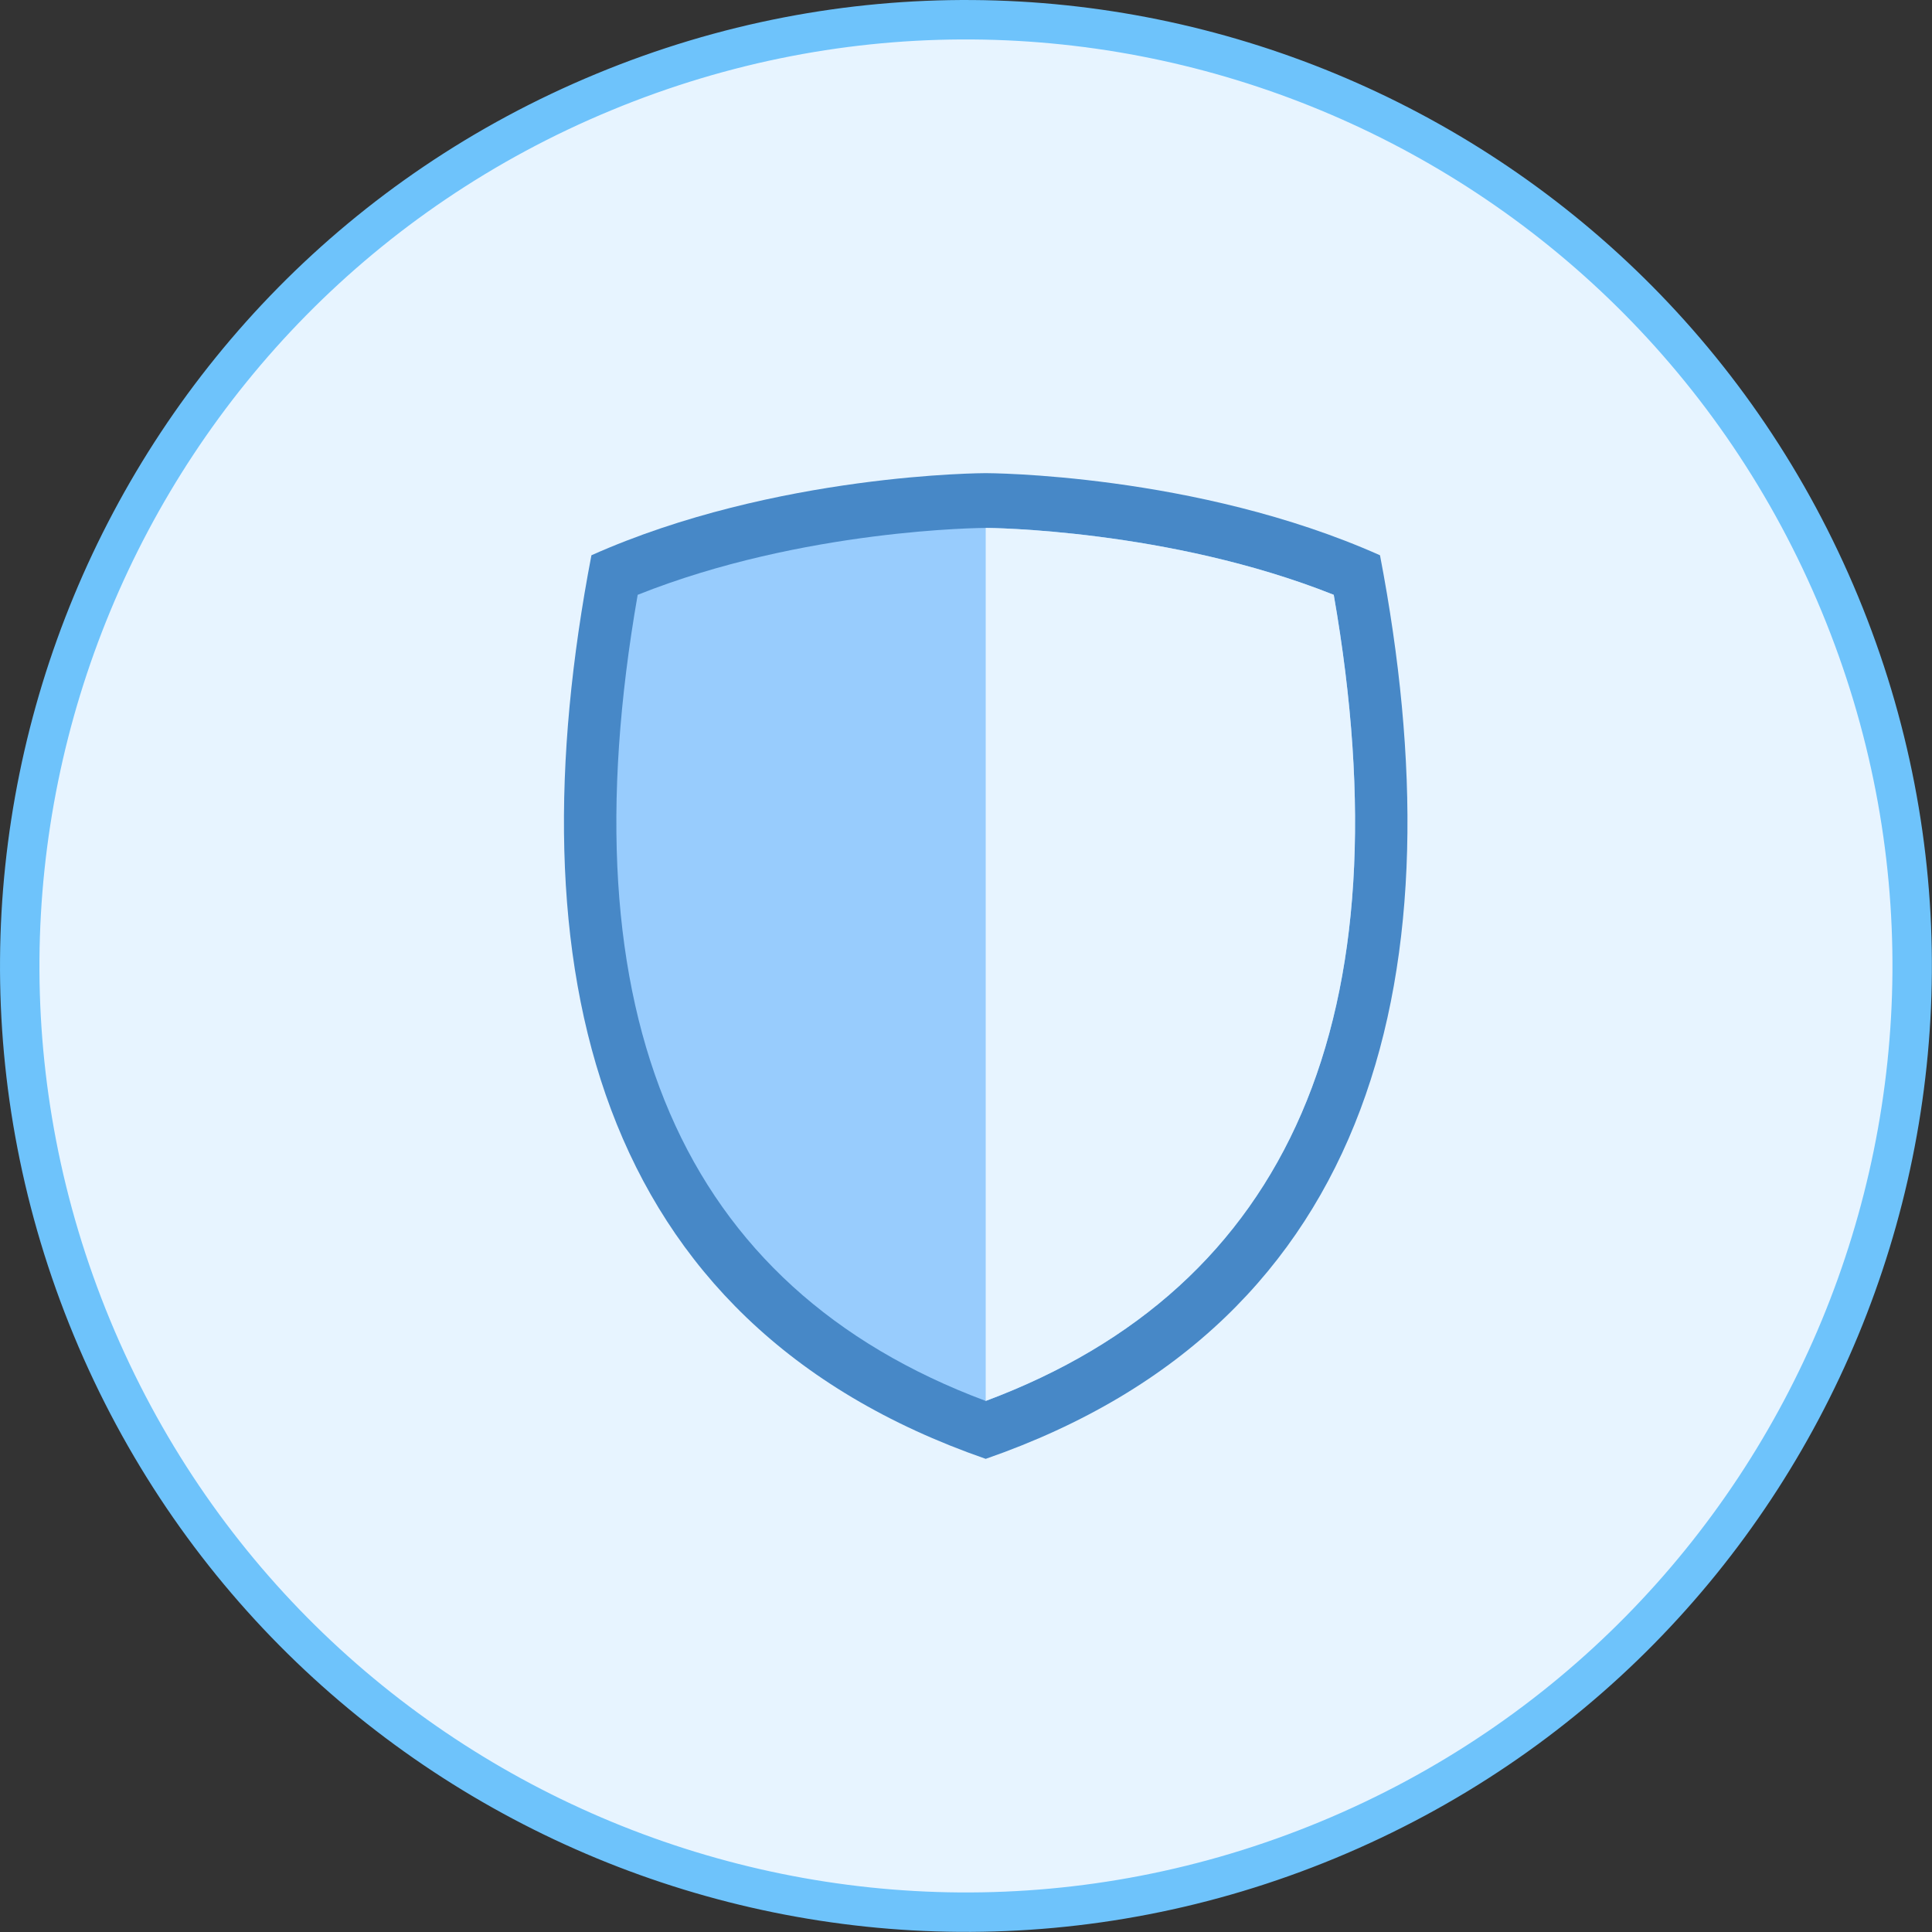
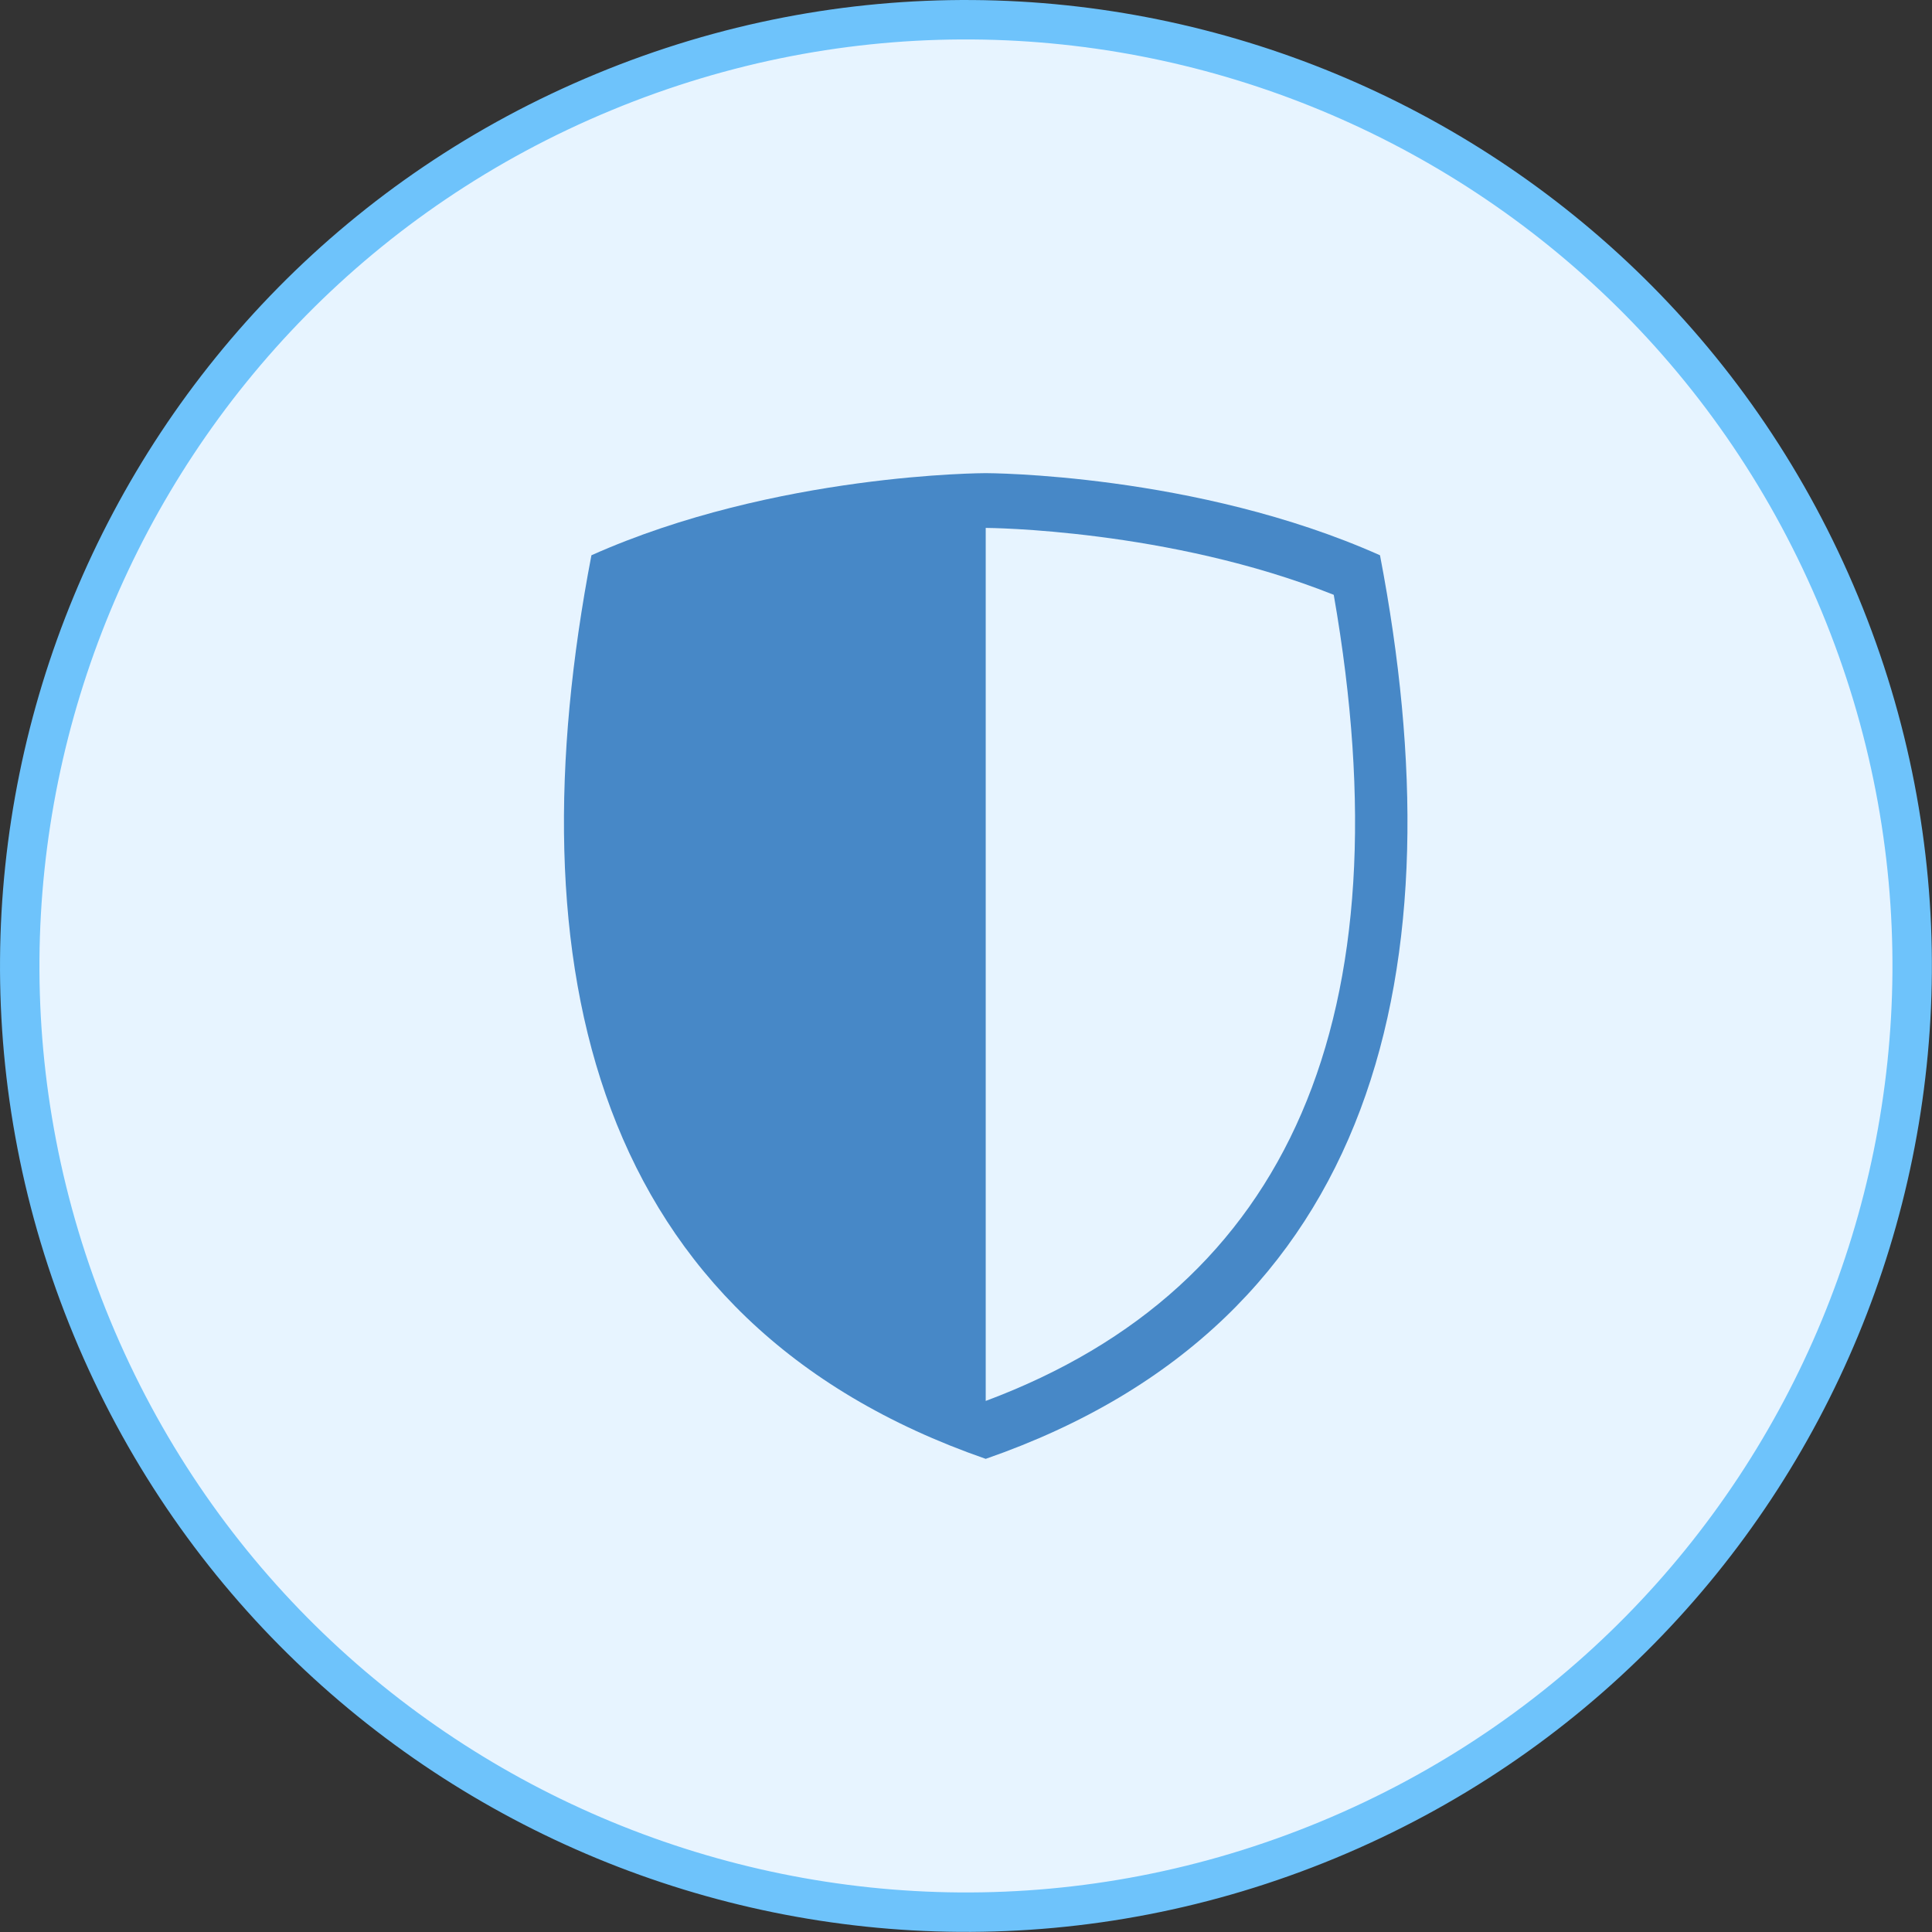
<svg xmlns="http://www.w3.org/2000/svg" width="49" height="49" viewBox="0 0 49 49" fill="none">
  <rect x="0" y="0" width="49" height="49" fill="#333333" stroke="none" />
  <path d="M15.316 2.334L15.316 2.334C27.56 -2.738 41.591 3.072 46.663 15.316C51.736 27.56 45.925 41.591 33.681 46.663C21.438 51.736 7.406 45.925 2.334 33.681C-2.738 21.437 3.072 7.399 15.316 2.334Z" fill="#E7F4FF" stroke="#6EC3FB" />
  <g clip-path="url(#clip0_128_5577)">
    <path d="M35 14.083C30.333 12 25 12 25 12C25 12 19.667 12 15 14.083C13 24.5 15 33.528 25 37C35 33.528 37 24.5 35 14.083Z" fill="#4788C7" />
-     <path d="M25 35.531C17.275 32.645 14.307 25.772 16.173 15.086C20.375 13.409 24.952 13.389 25 13.389C25.047 13.389 29.639 13.417 33.827 15.086C35.693 25.772 32.725 32.645 25 35.531Z" fill="#98CCFD" />
    <path d="M33.827 15.086C29.639 13.417 25.047 13.389 25 13.389V35.531C32.725 32.645 35.693 25.772 33.827 15.086Z" fill="#E7F4FF" />
  </g>
  <defs>
    <clipPath id="clip0_128_5577">
      <rect width="24" height="25" fill="white" transform="translate(13 12)" />
    </clipPath>
  </defs>
</svg>